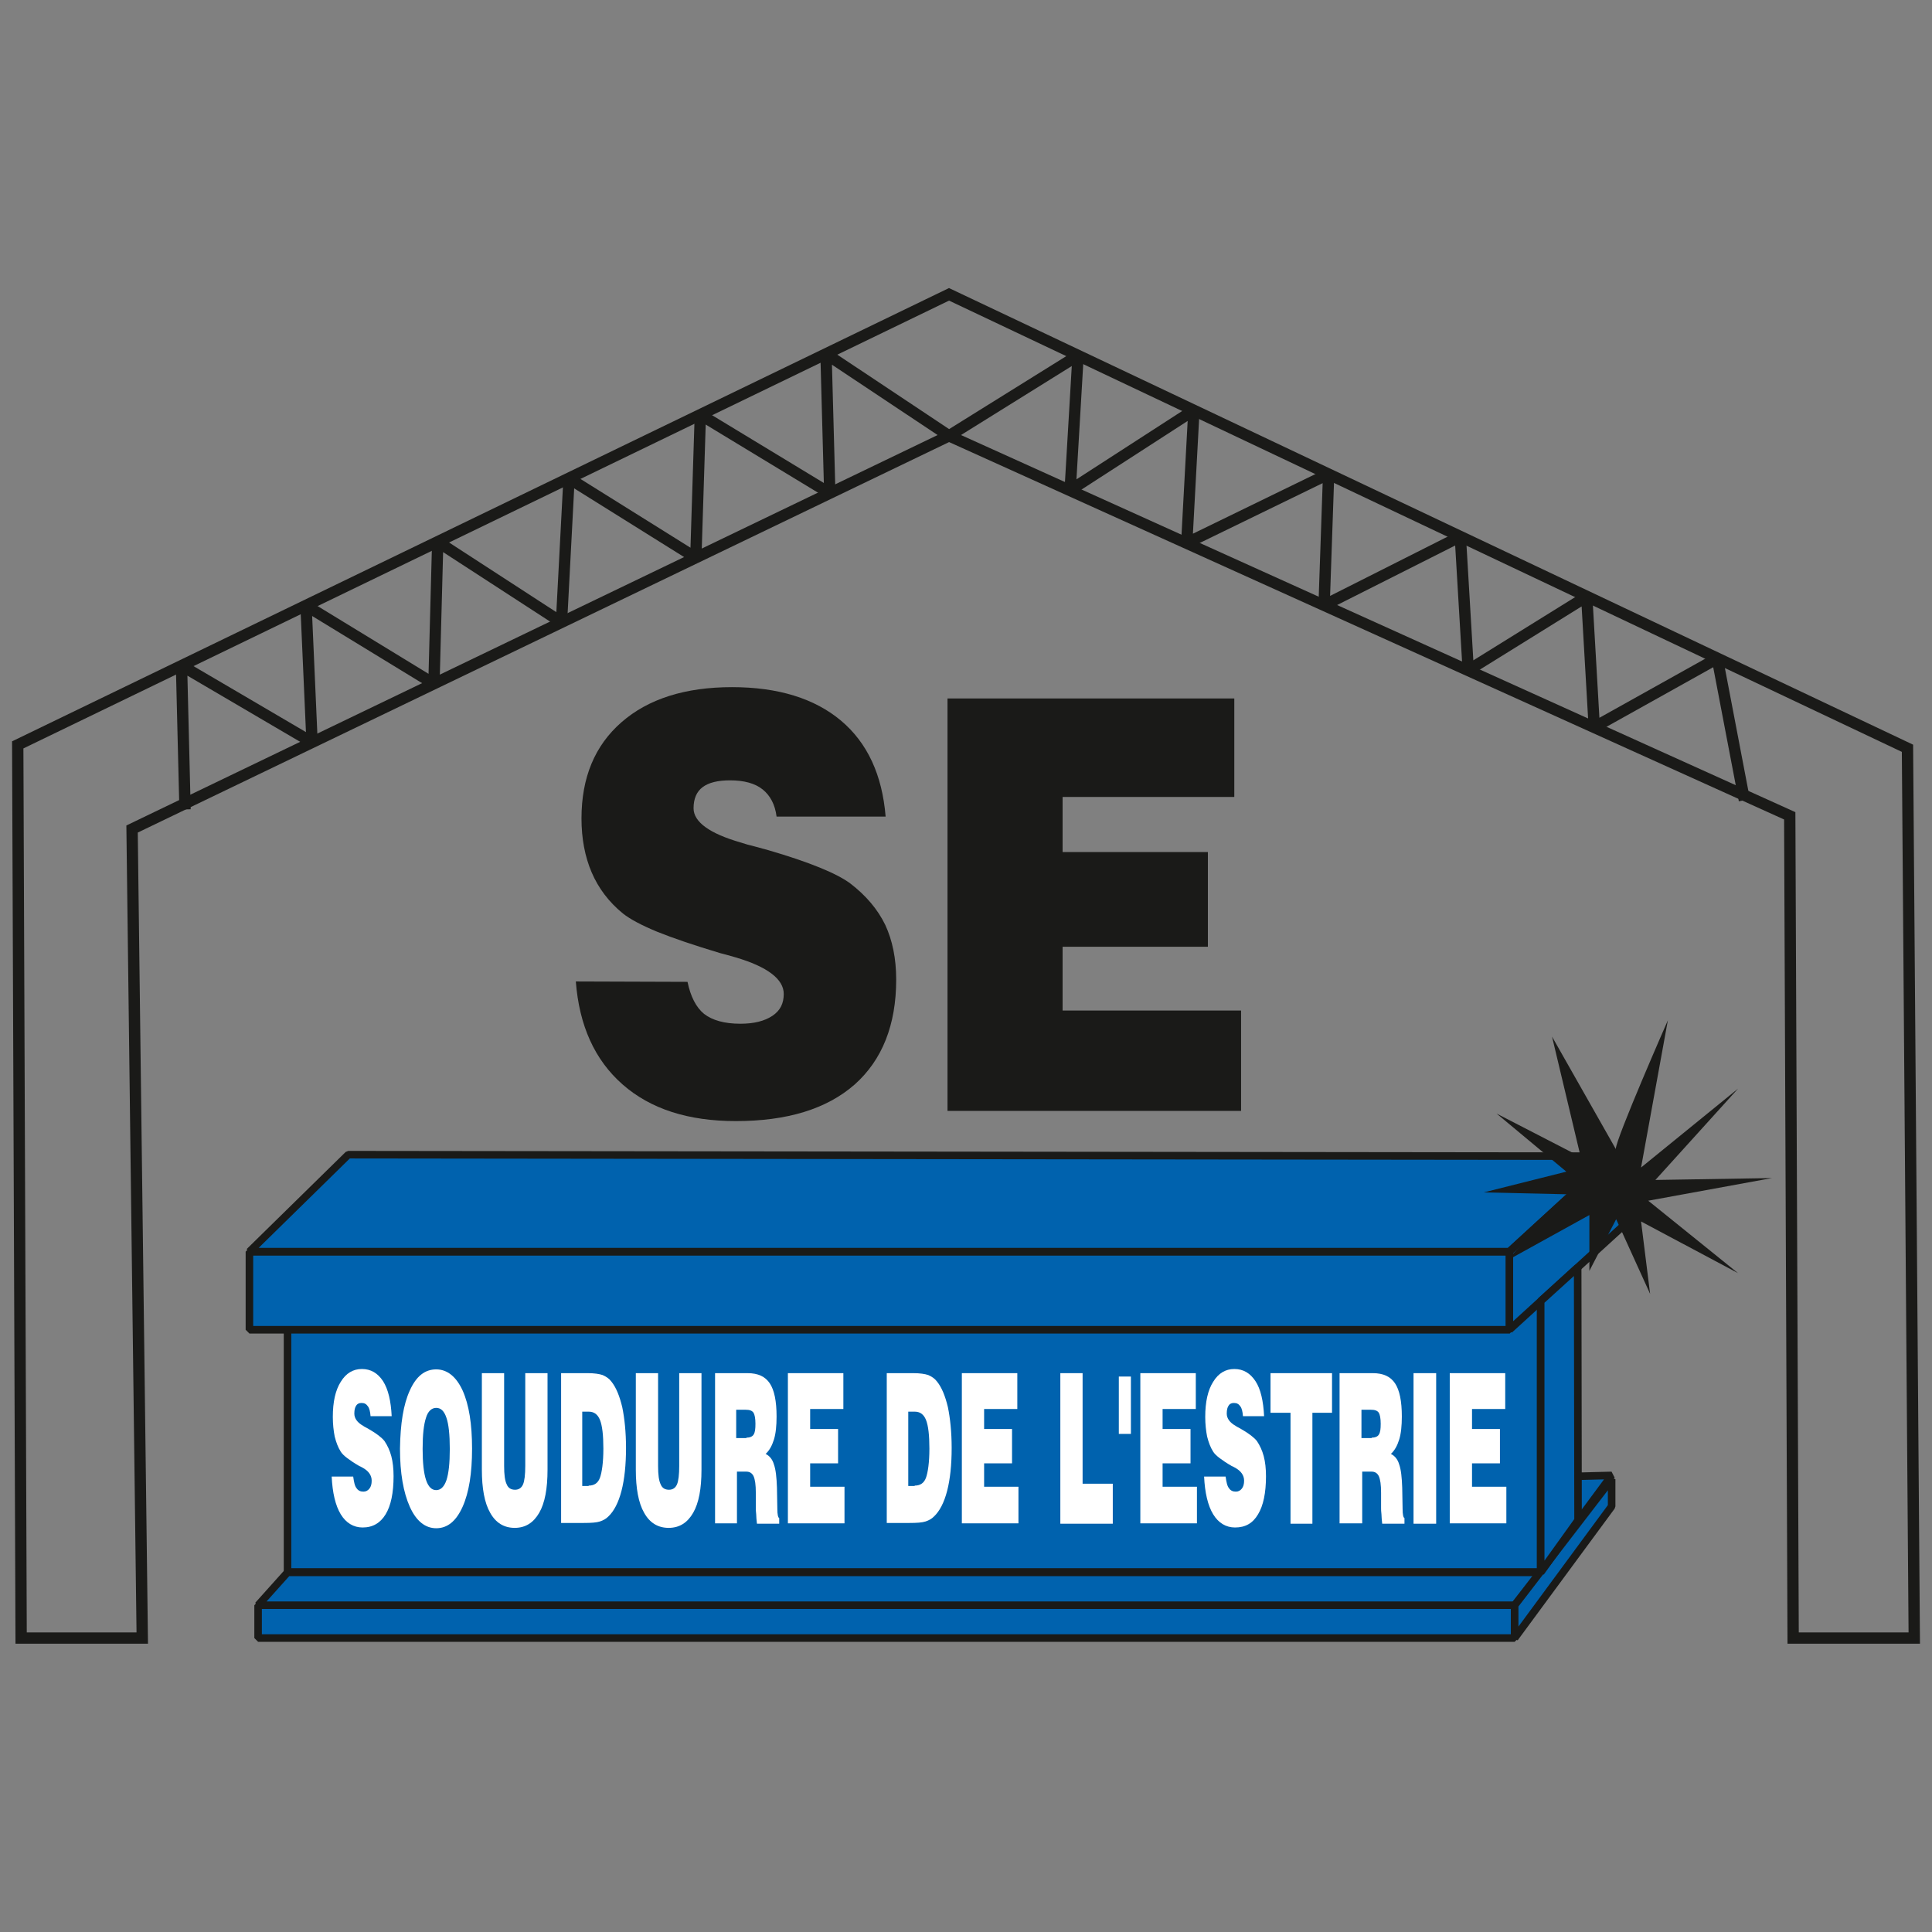
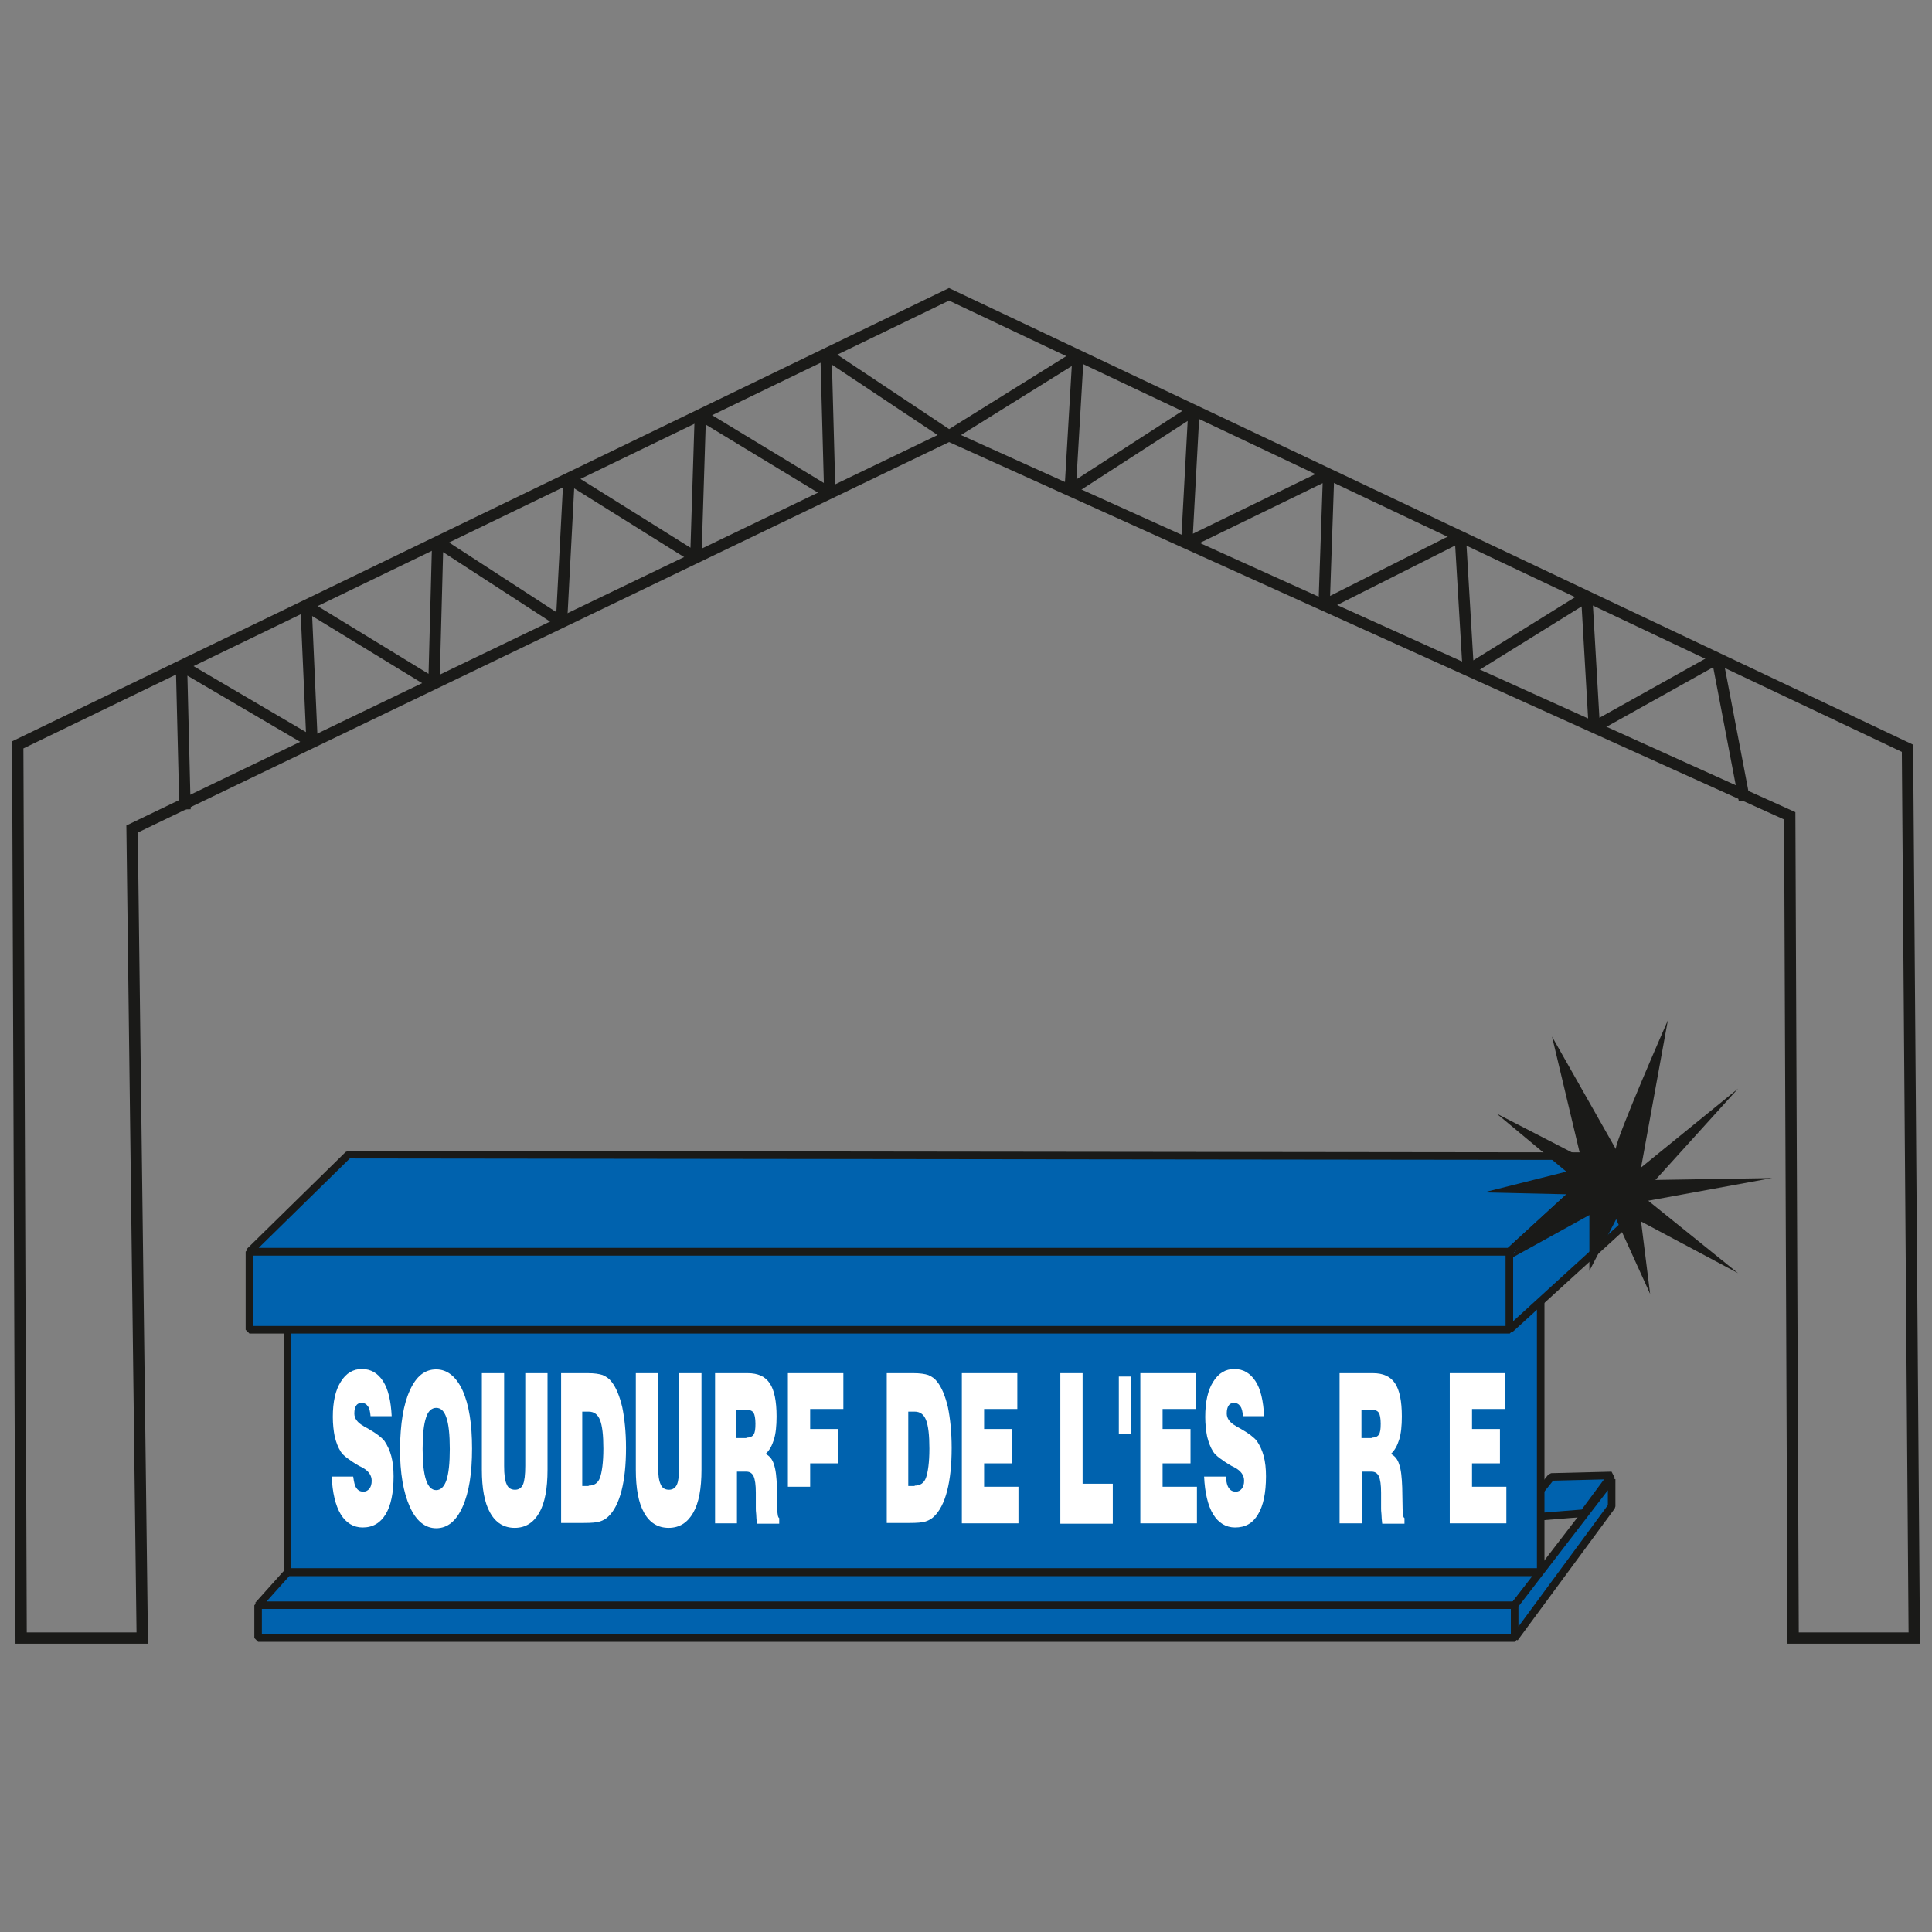
<svg xmlns="http://www.w3.org/2000/svg" id="Calque_1" x="0px" y="0px" viewBox="0 0 512 512" style="enable-background:new 0 0 512 512;" xml:space="preserve">
  <rect x="0" y="0" width="512" height="512" fill="#808080" stroke="none" />
  <style type="text/css">			.st0{fill-rule:evenodd;clip-rule:evenodd;fill:#0062AE;stroke:#1A1A18;stroke-width:2;stroke-linecap:square;stroke-linejoin:bevel;stroke-miterlimit:22.926;}	.st1{fill:none;stroke:#1A1A18;stroke-width:3;stroke-miterlimit:22.926;}	.st2{fill:none;stroke:#1A1A18;stroke-width:3;stroke-linecap:square;stroke-linejoin:bevel;}	.st3{enable-background:new    ;}	.st4{fill:#1A1A18;}	.st5{fill:#FFFFFF;}	.st6{fill-rule:evenodd;clip-rule:evenodd;fill:#1A1A18;}</style>
  <g>
    <polygon class="st0" points="427.1,391 419.7,401 402.3,402.4 411.1,391.4  " />
    <rect x="76.2" y="344.5" class="st0" width="332.1" height="72.1" />
    <polygon class="st1" points="37.7,434.1 5.6,434.1 4.7,197.4 251.5,78 505.5,198.3 507.3,434.1 475.2,434.1 474.3,216.2   251.5,115.5 35,219.7  " />
    <polyline class="st2" points="49,213 48.1,176.4 82.7,196.7 81.1,160.5 115,181.2 116,143.6 148.8,164.9 150.8,126.8 184.4,147.8   185.6,109.9 219.9,130.7 218.9,93.8 251.5,115.5 285.7,94.2 283.6,129.9 316.4,108.7 314.5,143.9 352.1,125.6 350.9,160.4   387,142.2 389.1,177.6 420.5,158.1 422.5,192.7 455.1,174.5 462,210.6  " />
    <g class="st3">
-       <path class="st4" d="M182.2,260.2c0.8,3.9,2.3,6.8,4.4,8.5c2.2,1.7,5.4,2.6,9.6,2.6c3.6,0,6.4-0.7,8.5-2.1s3-3.3,3-5.8   c0-3.9-4.3-7.2-12.8-9.7c-1.8-0.5-3.1-0.9-4-1.1c-7-2.1-12.6-4-16.8-5.7c-4.1-1.7-7.1-3.3-9-4.8c-3.7-3-6.5-6.7-8.3-10.9   c-1.8-4.2-2.7-9-2.7-14.3c0-10.8,3.5-19.3,10.6-25.5c7.1-6.2,16.9-9.3,29.3-9.3c12.2,0,21.9,3,28.9,8.9c7,5.9,10.9,14.4,11.8,25.4   h-28.9c-0.4-3.2-1.7-5.6-3.7-7.2c-2-1.6-4.9-2.4-8.6-2.4c-3.3,0-5.7,0.6-7.3,1.8s-2.4,3.1-2.4,5.6c0,3.6,4.2,6.7,12.6,9.1l1.6,0.5   c1.2,0.3,3.1,0.8,5.6,1.5c11,3.2,18.2,6.2,21.7,8.8c4.2,3.2,7.3,6.9,9.3,11c1.9,4.1,2.9,8.9,2.9,14.5c0,12-3.7,21.3-11,27.8   c-7.4,6.5-17.9,9.7-31.5,9.7c-12.6,0-22.6-3.2-30-9.7s-11.5-15.6-12.4-27.3L182.2,260.2z" />
-     </g>
+       </g>
    <g class="st3">
-       <path class="st4" d="M251.1,185.1h76v26.1h-45.5v14.6h38.5v25.1h-38.5v16.9h47.3v26.6h-77.8V185.1z" />
-     </g>
+       </g>
    <g class="st3">
      <path class="st5" d="M93.6,391.3c0.2,1.4,0.4,2.5,0.9,3.1c0.4,0.6,1,0.9,1.8,0.9c0.7,0,1.2-0.3,1.6-0.8c0.4-0.5,0.6-1.2,0.6-2.1   c0-1.4-0.8-2.6-2.5-3.5c-0.3-0.2-0.6-0.3-0.8-0.4c-1.4-0.8-2.4-1.5-3.2-2.1c-0.8-0.6-1.4-1.2-1.7-1.7c-0.7-1.1-1.2-2.4-1.6-4   c-0.3-1.5-0.5-3.3-0.5-5.2c0-4,0.7-7.1,2.1-9.3c1.4-2.3,3.3-3.4,5.6-3.4c2.4,0,4.2,1.1,5.6,3.2c1.4,2.2,2.1,5.3,2.3,9.3h-5.6   c-0.1-1.2-0.3-2.1-0.7-2.6c-0.4-0.6-0.9-0.9-1.7-0.9c-0.6,0-1.1,0.2-1.4,0.7c-0.3,0.4-0.5,1.1-0.5,2.1c0,1.3,0.8,2.4,2.4,3.3   l0.3,0.2c0.2,0.1,0.6,0.3,1.1,0.6c2.1,1.2,3.5,2.3,4.2,3.2c0.8,1.2,1.4,2.5,1.8,4s0.6,3.3,0.6,5.3c0,4.4-0.7,7.8-2.1,10.1   s-3.4,3.5-6.1,3.5c-2.4,0-4.4-1.2-5.8-3.5s-2.2-5.7-2.4-10H93.6z" />
    </g>
    <g class="st3">
      <path class="st5" d="M108.6,368.5c1.7-3.8,4-5.6,7-5.6c2.9,0,5.3,1.9,7,5.6c1.7,3.8,2.5,8.9,2.5,15.4c0,6.5-0.8,11.6-2.5,15.4   c-1.7,3.8-4,5.7-7,5.7c-2.9,0-5.3-1.9-7-5.7s-2.6-8.9-2.6-15.4C106.1,377.3,106.9,372.2,108.6,368.5z M112.9,392.2   c0.6,1.8,1.5,2.7,2.7,2.7c1.2,0,2.1-0.9,2.7-2.6c0.6-1.8,0.9-4.5,0.9-8.3s-0.3-6.6-0.9-8.3c-0.6-1.8-1.5-2.6-2.7-2.6   c-1.2,0-2.2,0.9-2.7,2.6c-0.6,1.8-0.9,4.5-0.9,8.3C112,387.6,112.3,390.4,112.9,392.2z" />
      <path class="st5" d="M133.6,363.9v24.6c0,2.3,0.2,3.9,0.7,4.9c0.4,1,1.2,1.4,2.2,1.4c1,0,1.7-0.5,2.1-1.4c0.4-0.9,0.6-2.6,0.6-4.9   v-24.6h5.9v25.6c0,5-0.7,8.8-2.2,11.4c-1.5,2.6-3.6,4-6.5,4c-2.8,0-5-1.3-6.5-4c-1.5-2.6-2.2-6.5-2.2-11.4v-25.6H133.6z" />
      <path class="st5" d="M148.6,363.9h7.1c1.8,0,3.1,0.2,4,0.5c0.9,0.4,1.7,0.9,2.3,1.7c1.3,1.6,2.2,3.9,2.9,6.8c0.6,2.9,1,6.6,1,10.8   c0,4.5-0.4,8.3-1.2,11.4s-2,5.4-3.5,6.8c-0.6,0.6-1.3,1-2.2,1.3s-2.3,0.4-4.3,0.4h-6V363.9z M156,393.7c1.5,0,2.5-0.7,3-2.1   s0.9-4,0.9-7.7c0-3.6-0.3-6.1-0.9-7.6s-1.6-2.2-3-2.2h-1.7v19.7H156z" />
      <path class="st5" d="M174.4,363.9v24.6c0,2.3,0.2,3.9,0.7,4.9c0.4,1,1.2,1.4,2.2,1.4c1,0,1.7-0.5,2.1-1.4c0.4-0.9,0.6-2.6,0.6-4.9   v-24.6h5.9v25.6c0,5-0.7,8.8-2.2,11.4c-1.5,2.6-3.6,4-6.5,4c-2.8,0-5-1.3-6.5-4c-1.5-2.6-2.2-6.5-2.2-11.4v-25.6H174.4z" />
      <path class="st5" d="M189.3,363.9h8.8c2.8,0,4.7,0.9,5.9,2.7c1.2,1.8,1.8,4.7,1.8,8.8c0,2.4-0.2,4.5-0.7,6.1   c-0.5,1.6-1.2,2.9-2.2,3.8c1,0.5,1.8,1.4,2.2,2.8c0.5,1.4,0.7,3.4,0.8,6.1l0.1,5.5v0.1c0,1.6,0.2,2.4,0.5,2.5v1.5h-5.9   c-0.1-1-0.2-1.8-0.2-2.5c-0.1-0.7-0.1-1.3-0.1-1.7v-4c0-2.1-0.2-3.5-0.6-4.4c-0.4-0.8-1-1.2-1.9-1.2h-2.5v13.7h-5.8V363.9z    M197.8,381c0.9,0,1.6-0.3,1.9-0.8c0.4-0.6,0.5-1.5,0.5-2.9c0-1.4-0.2-2.4-0.5-2.9c-0.4-0.6-1.1-0.8-2.1-0.8h-2.5v7.5H197.8z" />
-       <path class="st5" d="M208.8,363.9h14.7v9.5h-8.8v5.3h7.4v9.1h-7.4v6.2h9.1v9.7h-15V363.9z" />
+       <path class="st5" d="M208.8,363.9h14.7v9.5h-8.8v5.3h7.4v9.1h-7.4v6.2h9.1h-15V363.9z" />
      <path class="st5" d="M234.9,363.9h7.1c1.8,0,3.1,0.2,4,0.5c0.9,0.4,1.7,0.9,2.3,1.7c1.3,1.6,2.2,3.9,2.9,6.8c0.6,2.9,1,6.6,1,10.8   c0,4.5-0.4,8.3-1.2,11.4s-2,5.4-3.5,6.8c-0.6,0.6-1.3,1-2.2,1.3s-2.3,0.4-4.3,0.4h-6V363.9z M242.4,393.7c1.5,0,2.5-0.7,3-2.1   s0.9-4,0.9-7.7c0-3.6-0.3-6.1-0.9-7.6s-1.6-2.2-3-2.2h-1.7v19.7H242.4z" />
      <path class="st5" d="M254.9,363.9h14.7v9.5h-8.8v5.3h7.4v9.1h-7.4v6.2h9.1v9.7h-15V363.9z" />
      <path class="st5" d="M281,363.9h5.9v29.3h8v10.6H281V363.9z" />
      <path class="st5" d="M299.7,380h-3.2v-15.2h3.2V380z" />
      <path class="st5" d="M302.2,363.9h14.7v9.5h-8.8v5.3h7.4v9.1h-7.4v6.2h9.1v9.7h-15V363.9z" />
      <path class="st5" d="M324.8,391.3c0.2,1.4,0.4,2.5,0.9,3.1c0.4,0.6,1,0.9,1.8,0.9c0.7,0,1.2-0.3,1.6-0.8c0.4-0.5,0.6-1.2,0.6-2.1   c0-1.4-0.8-2.6-2.5-3.5c-0.3-0.2-0.6-0.3-0.8-0.4c-1.4-0.8-2.4-1.5-3.2-2.1c-0.8-0.6-1.4-1.2-1.7-1.7c-0.7-1.1-1.2-2.4-1.6-4   c-0.3-1.5-0.5-3.3-0.5-5.2c0-4,0.7-7.1,2.1-9.3c1.4-2.3,3.3-3.4,5.6-3.4c2.4,0,4.2,1.1,5.6,3.2s2.1,5.3,2.3,9.3h-5.6   c-0.1-1.2-0.3-2.1-0.7-2.6c-0.4-0.6-0.9-0.9-1.7-0.9c-0.6,0-1.1,0.2-1.4,0.7c-0.3,0.4-0.5,1.1-0.5,2.1c0,1.3,0.8,2.4,2.4,3.3   l0.3,0.2c0.2,0.1,0.6,0.3,1.1,0.6c2.1,1.2,3.5,2.3,4.2,3.2c0.8,1.2,1.4,2.5,1.8,4s0.6,3.3,0.6,5.3c0,4.4-0.7,7.8-2.1,10.1   c-1.4,2.4-3.4,3.5-6.1,3.5c-2.4,0-4.4-1.2-5.8-3.5s-2.2-5.7-2.4-10H324.8z" />
-       <path class="st5" d="M342,374.4h-5.3v-10.5H353v10.5h-5.2v29.4H342V374.4z" />
      <path class="st5" d="M355,363.9h8.8c2.8,0,4.7,0.9,5.9,2.7c1.2,1.8,1.8,4.7,1.8,8.8c0,2.4-0.2,4.5-0.7,6.1s-1.2,2.9-2.2,3.8   c1,0.5,1.8,1.4,2.2,2.8c0.5,1.4,0.7,3.4,0.8,6.1l0.1,5.5v0.1c0,1.6,0.2,2.4,0.5,2.5v1.5h-5.9c-0.1-1-0.2-1.8-0.2-2.5   c-0.1-0.7-0.1-1.3-0.1-1.7v-4c0-2.1-0.2-3.5-0.6-4.4c-0.4-0.8-1-1.2-1.9-1.2h-2.5v13.7H355V363.9z M363.5,381   c0.9,0,1.6-0.3,1.9-0.8c0.4-0.6,0.5-1.5,0.5-2.9c0-1.4-0.2-2.4-0.5-2.9c-0.4-0.6-1.1-0.8-2.1-0.8h-2.5v7.5H363.5z" />
-       <path class="st5" d="M374.6,363.9h6v39.9h-6V363.9z" />
      <path class="st5" d="M384.2,363.9h14.7v9.5h-8.8v5.3h7.4v9.1h-7.4v6.2h9.1v9.7h-15V363.9z" />
    </g>
    <rect x="66.1" y="331.7" class="st0" width="334" height="20.7" />
    <rect x="68.4" y="425.4" class="st0" width="333" height="8.7" />
    <polygon class="st0" points="66.1,331.7 92.3,306 427.6,306.4 400,331.7  " />
    <polygon class="st0" points="68.4,425.4 76.2,416.7 408.3,416.7 401.4,425.4  " />
    <polygon class="st0" points="401.4,434.1 427.1,399.2 427.1,392 401.4,425.4  " />
    <polygon class="st0" points="400,352.4 430.8,324.3 427.6,306.4 400,331.7  " />
-     <polygon class="st0" points="418.1,335.9 418.2,402.9 408.3,416.7 408.3,344.8  " />
    <path class="st6" d="M428.2,304.5c0-2.7,13.8-34.1,13.8-34.1l-7.1,39l25.7-20.9l-21.9,24.2l30.9-0.5l-32.8,6l23.8,19.2l-25.7-13.7  l2.4,19.2l-9-19.8l-7.1,13.7V322l-21.9,12.1l16.2-17.6l-22.3-0.5l21.9-5.5l-18.5-15.4l22.3,11.5l-7.6-31.9L428.2,304.5z" />
  </g>
</svg>